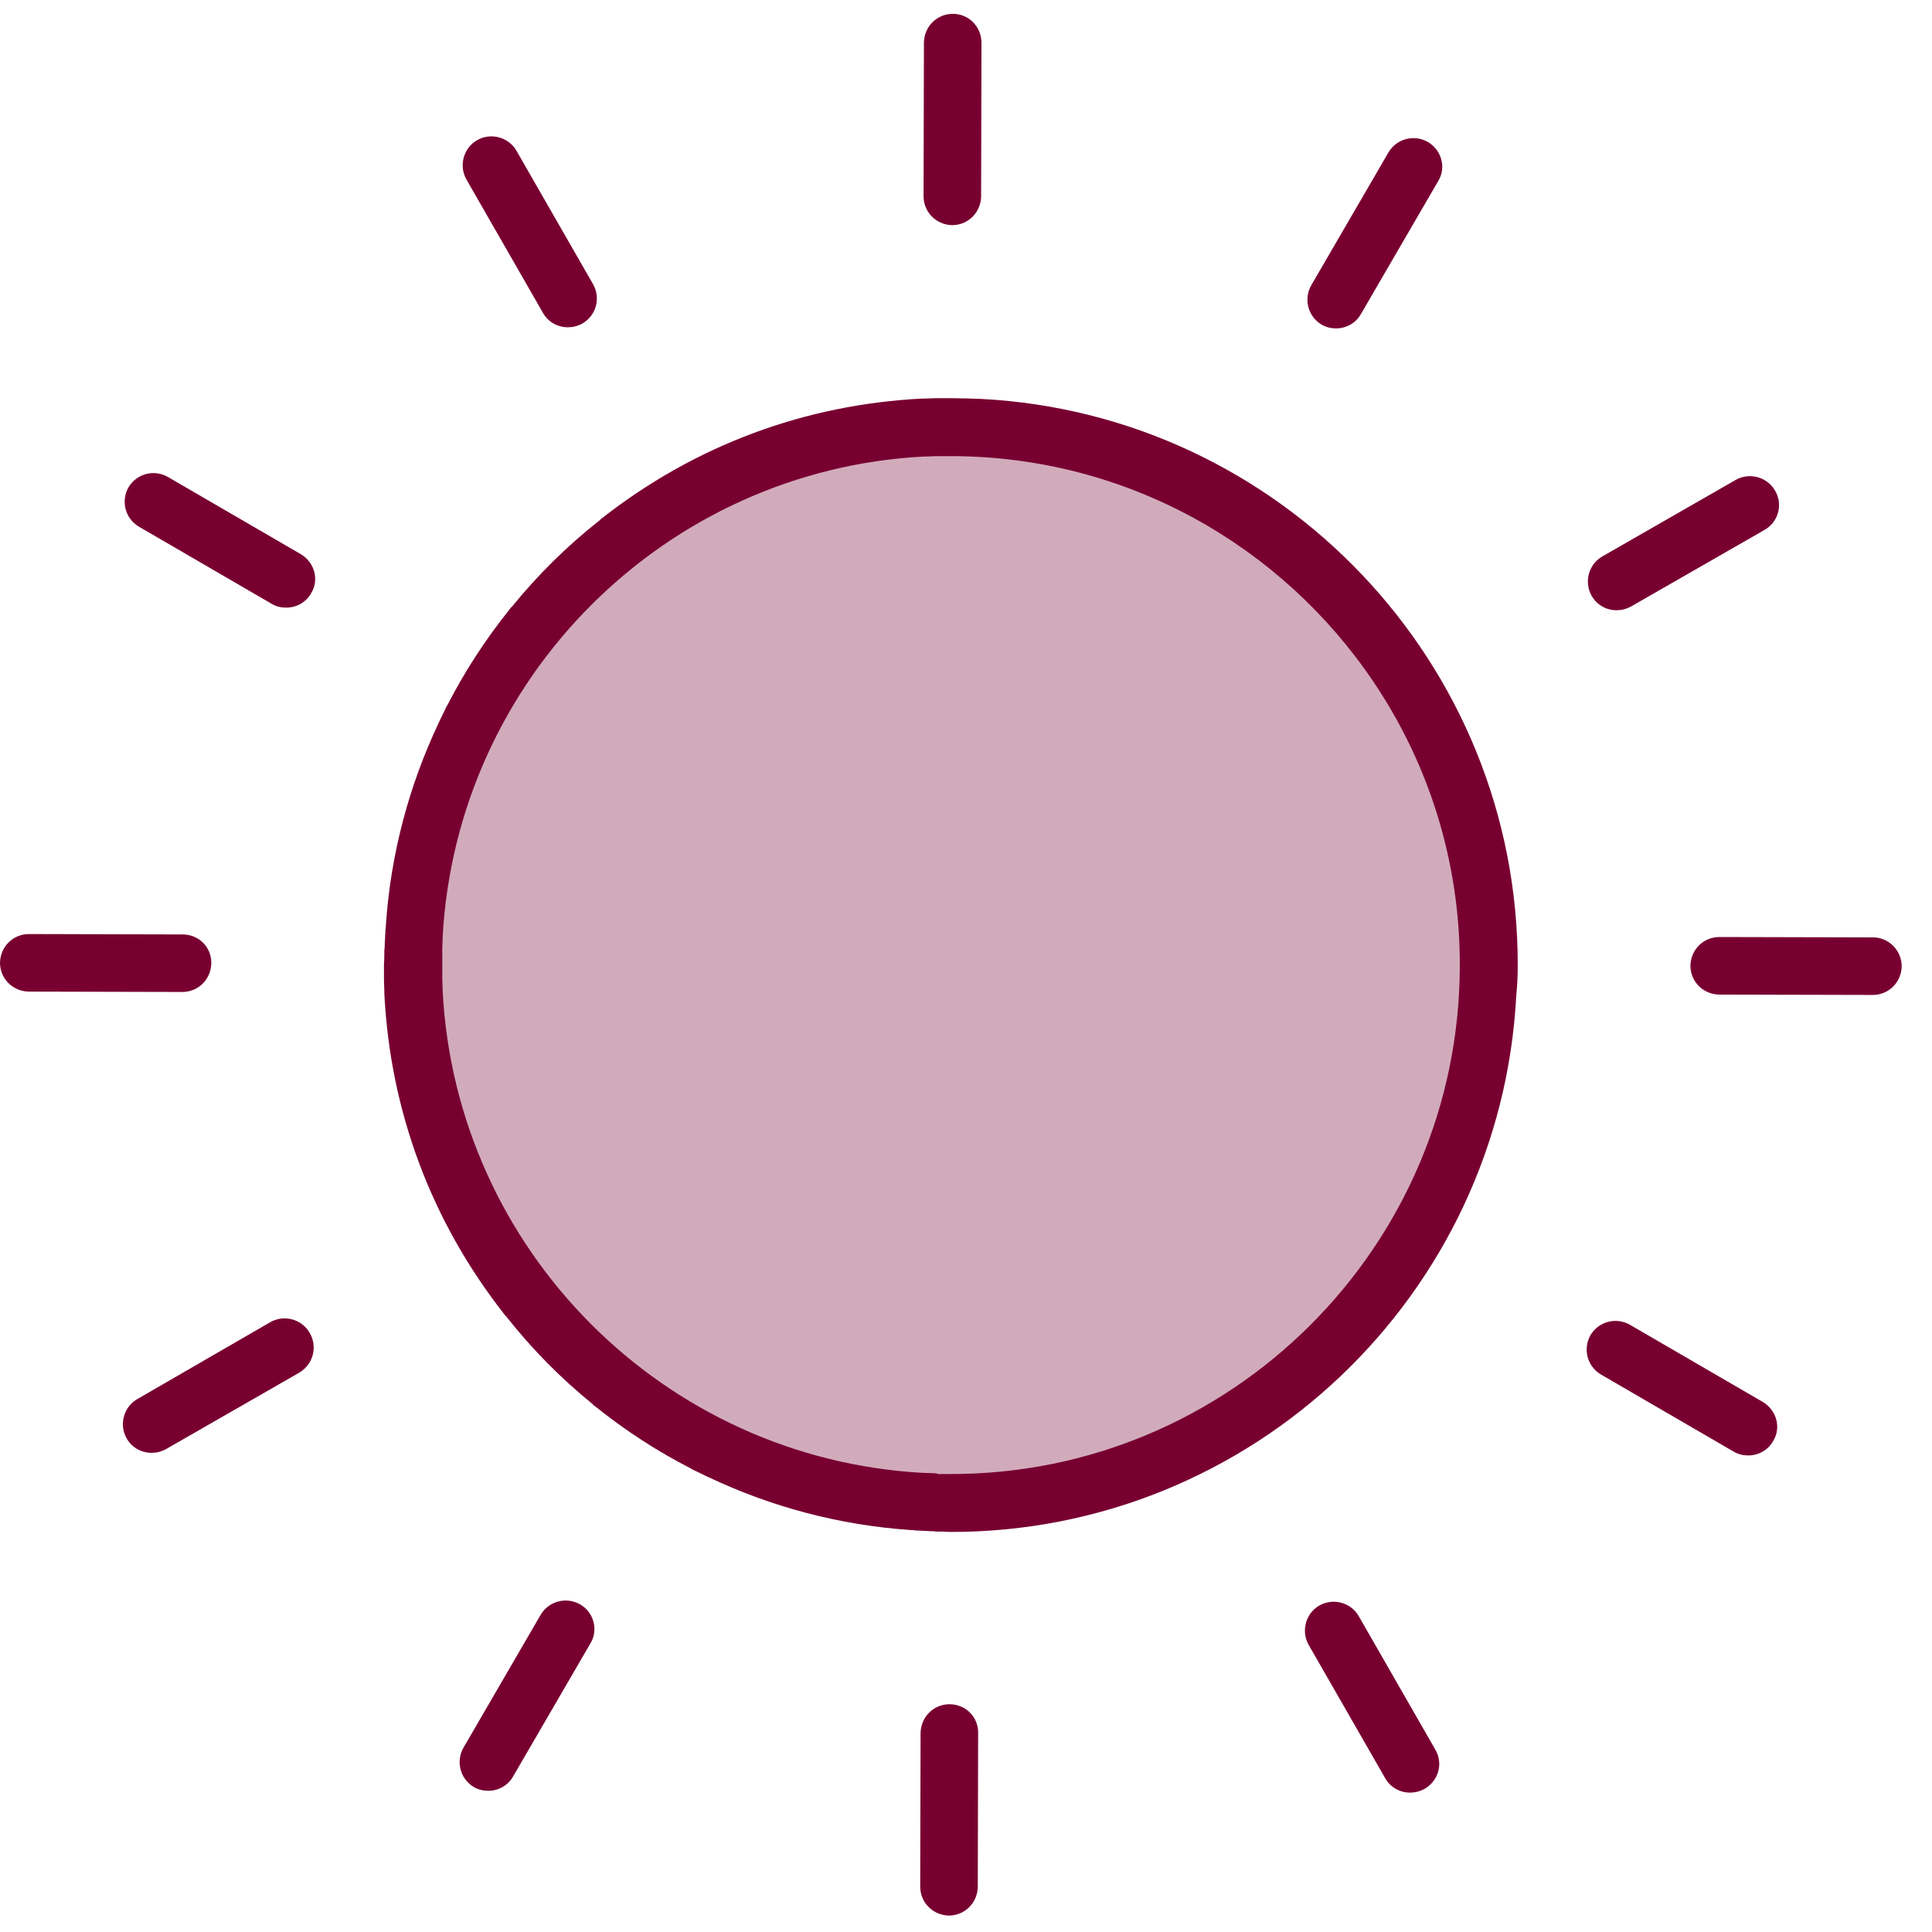
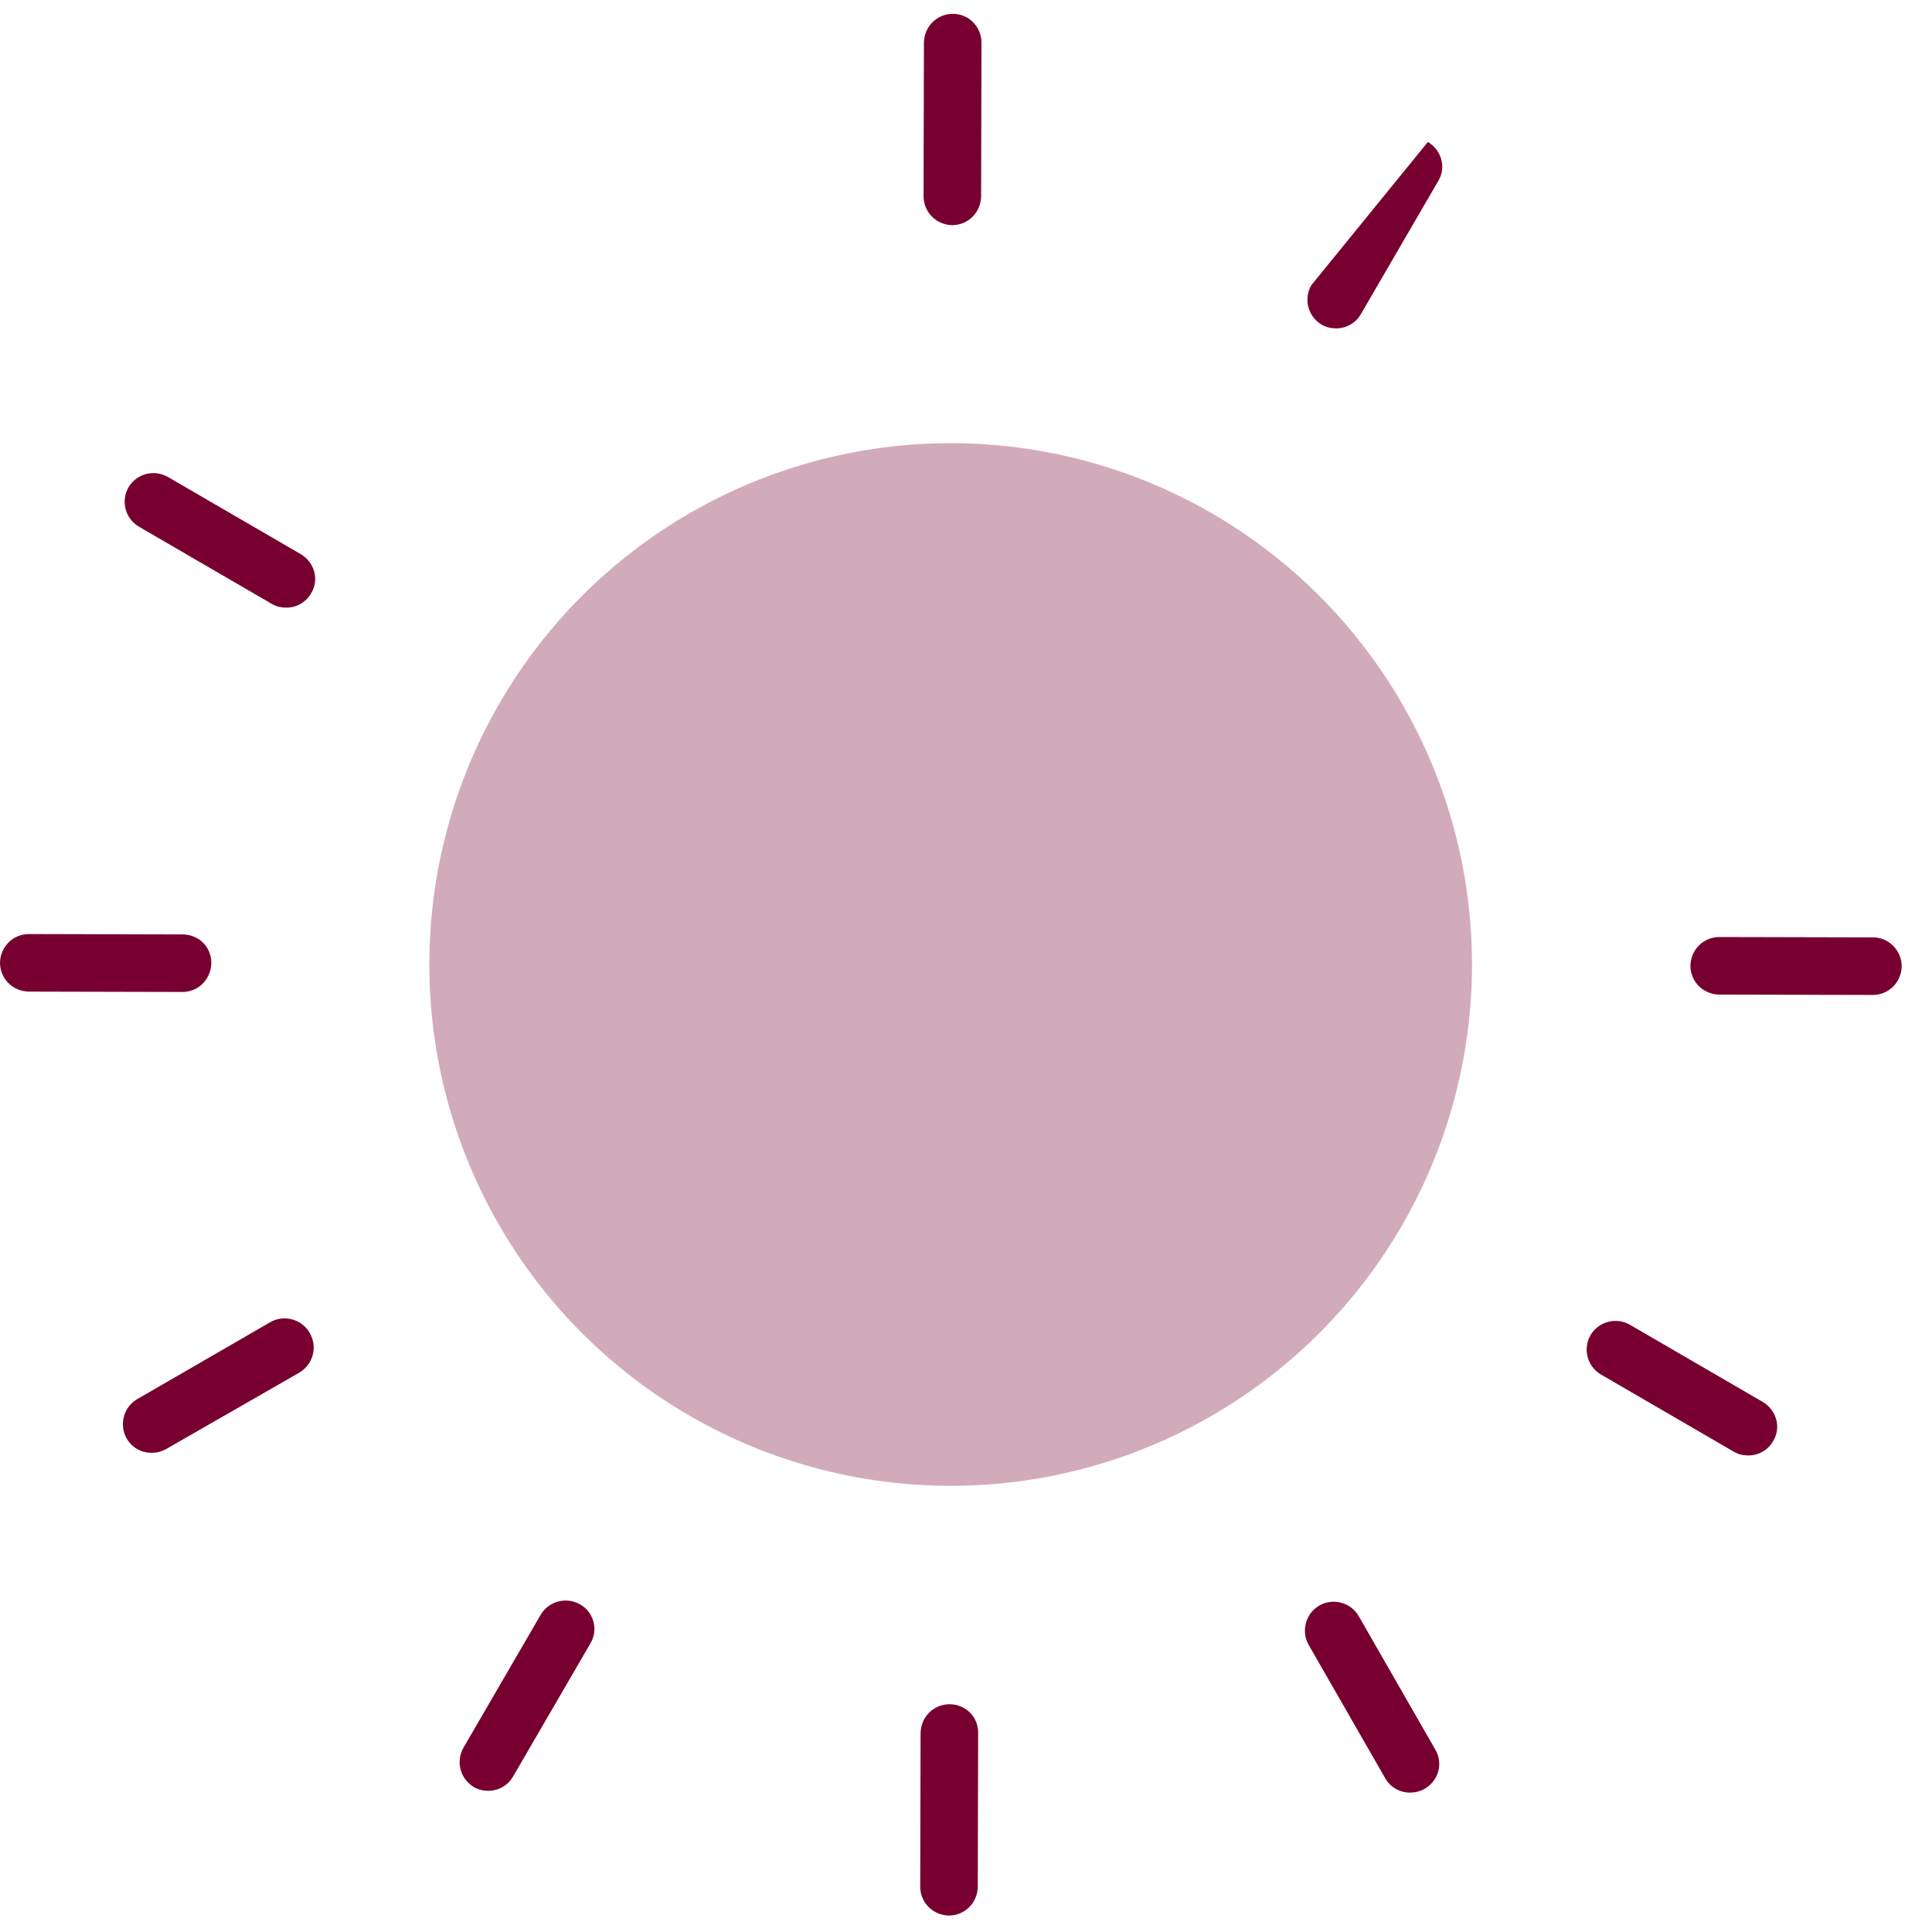
<svg xmlns="http://www.w3.org/2000/svg" width="63" height="63" viewBox="0 0 63 63" fill="none">
-   <path d="M49.491 31.488C49.515 21.619 41.753 13.517 32.005 13.009C31.69 12.997 31.375 12.985 31.061 12.985C30.915 12.985 30.77 12.985 30.613 12.985C30.576 12.985 30.54 12.985 30.503 12.985C30.383 12.985 30.261 12.997 30.14 12.997C30.116 12.997 30.092 12.997 30.068 12.997C26.241 13.191 22.657 14.523 19.617 16.908C19.581 16.932 19.557 16.969 19.52 16.993C18.479 17.816 17.534 18.749 16.699 19.778C16.663 19.802 16.638 19.838 16.614 19.875C15.827 20.856 15.149 21.897 14.58 23.011C14.58 23.011 14.58 23.023 14.568 23.023C14.519 23.12 14.471 23.229 14.422 23.326C14.398 23.375 14.374 23.423 14.35 23.471C14.338 23.508 14.313 23.544 14.301 23.58C13.345 25.603 12.739 27.831 12.582 30.18C12.582 30.216 12.582 30.265 12.57 30.301C12.57 30.386 12.557 30.471 12.557 30.567C12.557 30.64 12.545 30.713 12.545 30.797C12.545 30.858 12.545 30.919 12.533 30.991C12.533 31.137 12.533 31.282 12.521 31.427C12.521 31.573 12.521 31.73 12.521 31.875C12.521 31.912 12.521 31.948 12.521 31.972C12.521 32.093 12.533 32.214 12.533 32.335C12.533 32.36 12.533 32.384 12.533 32.408C12.727 36.235 14.059 39.819 16.445 42.858C16.469 42.895 16.505 42.919 16.529 42.955C17.353 43.997 18.285 44.941 19.314 45.777C19.339 45.813 19.375 45.837 19.411 45.862C20.392 46.649 21.434 47.327 22.548 47.896C22.548 47.896 22.56 47.896 22.56 47.908C22.657 47.956 22.766 48.005 22.863 48.053C22.911 48.078 22.959 48.102 23.008 48.126C23.044 48.138 23.081 48.162 23.117 48.175C25.139 49.131 27.367 49.737 29.716 49.894C29.765 49.894 29.801 49.894 29.85 49.906C29.934 49.906 30.019 49.918 30.104 49.918C30.177 49.918 30.261 49.93 30.334 49.93C30.395 49.93 30.455 49.93 30.528 49.942C30.673 49.942 30.818 49.942 30.964 49.955C40.833 49.979 48.934 42.217 49.443 32.469C49.479 32.117 49.491 31.803 49.491 31.488ZM30.491 48.041C30.382 48.041 30.261 48.029 30.152 48.029C30.14 48.029 30.116 48.029 30.104 48.029C21.652 47.569 14.87 40.764 14.434 32.311C14.434 32.287 14.434 32.275 14.434 32.251C14.434 32.142 14.422 32.033 14.422 31.924C14.422 31.887 14.422 31.863 14.422 31.827C14.422 31.694 14.422 31.56 14.422 31.427C14.422 31.294 14.422 31.161 14.422 31.028C14.422 31.003 14.422 30.967 14.422 30.943C14.422 30.834 14.434 30.713 14.434 30.604C14.434 30.592 14.434 30.567 14.434 30.555C14.895 22.103 21.7 15.322 30.14 14.886C30.165 14.886 30.189 14.886 30.225 14.886C30.322 14.886 30.431 14.874 30.528 14.874C30.564 14.874 30.6 14.874 30.637 14.874C30.758 14.874 30.867 14.874 30.988 14.874C31 14.874 31.024 14.874 31.036 14.874C36.752 14.886 41.802 17.804 44.781 22.224C46.573 24.876 47.614 28.073 47.602 31.5C47.59 40.654 40.118 48.09 30.976 48.066C30.843 48.066 30.709 48.066 30.576 48.066C30.552 48.041 30.516 48.041 30.491 48.041Z" fill="#780031" />
  <circle opacity="0.33" cx="31" cy="31.451" r="17" fill="#780031" />
  <path d="M31.073 0.451C30.552 0.451 30.14 0.863 30.128 1.384L30.116 6.397C30.116 6.918 30.528 7.33 31.048 7.342C31.569 7.342 31.981 6.93 31.993 6.409L32.005 1.396C32.005 0.875 31.593 0.451 31.073 0.451Z" fill="#780031" />
-   <path d="M19.339 9.267L16.844 4.92C16.59 4.472 16.009 4.314 15.561 4.569C15.113 4.823 14.955 5.404 15.209 5.852L17.704 10.2C17.873 10.502 18.188 10.672 18.515 10.672C18.673 10.672 18.83 10.636 18.988 10.551C19.448 10.284 19.593 9.715 19.339 9.267Z" fill="#780031" />
  <path d="M9.809 18.071L5.473 15.552C5.025 15.297 4.456 15.443 4.19 15.891C3.936 16.339 4.081 16.908 4.529 17.174L8.864 19.693C9.009 19.778 9.167 19.814 9.336 19.814C9.663 19.814 9.978 19.645 10.148 19.342C10.414 18.906 10.257 18.337 9.809 18.071Z" fill="#780031" />
  <path d="M5.958 30.471L0.945 30.458C0.424 30.458 0.012 30.87 0 31.391C0 31.912 0.412 32.323 0.932 32.335L5.946 32.347C6.466 32.347 6.878 31.936 6.89 31.415C6.902 30.882 6.479 30.471 5.958 30.471Z" fill="#780031" />
  <path d="M10.099 43.464C9.845 43.016 9.264 42.858 8.816 43.113L4.481 45.62C4.032 45.874 3.875 46.455 4.129 46.903C4.299 47.206 4.614 47.375 4.941 47.375C5.098 47.375 5.255 47.339 5.413 47.254L9.76 44.76C10.208 44.493 10.366 43.924 10.099 43.464Z" fill="#780031" />
  <path d="M18.915 52.316C18.467 52.062 17.898 52.207 17.631 52.655L15.113 56.99C14.858 57.438 15.004 58.007 15.452 58.274C15.597 58.358 15.754 58.395 15.924 58.395C16.251 58.395 16.566 58.225 16.735 57.922L19.254 53.587C19.52 53.151 19.363 52.57 18.915 52.316Z" fill="#780031" />
  <path d="M30.964 55.573C30.443 55.573 30.031 55.985 30.019 56.506L30.007 61.519C30.007 62.04 30.419 62.452 30.939 62.464C31.46 62.464 31.872 62.052 31.884 61.531L31.896 56.518C31.908 55.985 31.484 55.573 30.964 55.573Z" fill="#780031" />
  <path d="M46.803 57.051L44.308 52.703C44.054 52.255 43.473 52.098 43.025 52.352C42.577 52.606 42.419 53.188 42.673 53.636L45.168 57.983C45.337 58.286 45.652 58.455 45.979 58.455C46.137 58.455 46.294 58.419 46.452 58.334C46.912 58.068 47.069 57.499 46.803 57.051Z" fill="#780031" />
  <path d="M57.483 45.716L53.148 43.198C52.7 42.943 52.131 43.089 51.864 43.537C51.61 43.985 51.755 44.554 52.203 44.82L56.539 47.339C56.684 47.424 56.841 47.46 57.011 47.46C57.338 47.46 57.653 47.291 57.822 46.988C58.089 46.552 57.931 45.983 57.483 45.716Z" fill="#780031" />
  <path d="M61.08 30.567L56.066 30.555C55.546 30.555 55.134 30.967 55.122 31.488C55.122 32.008 55.533 32.42 56.054 32.432L61.068 32.444C61.588 32.444 62 32.033 62.012 31.512C62.012 30.991 61.588 30.567 61.08 30.567Z" fill="#780031" />
-   <path d="M57.883 16C57.628 15.552 57.047 15.394 56.599 15.649L52.252 18.143C51.804 18.398 51.646 18.979 51.901 19.427C52.07 19.73 52.385 19.899 52.712 19.899C52.869 19.899 53.027 19.863 53.184 19.778L57.532 17.284C57.992 17.029 58.149 16.448 57.883 16Z" fill="#780031" />
-   <path d="M46.561 4.629C46.112 4.375 45.543 4.52 45.277 4.968L42.758 9.303C42.504 9.751 42.649 10.32 43.097 10.587C43.243 10.672 43.4 10.708 43.57 10.708C43.897 10.708 44.211 10.539 44.381 10.236L46.9 5.901C47.166 5.465 47.009 4.895 46.561 4.629Z" fill="#780031" />
+   <path d="M46.561 4.629L42.758 9.303C42.504 9.751 42.649 10.32 43.097 10.587C43.243 10.672 43.4 10.708 43.57 10.708C43.897 10.708 44.211 10.539 44.381 10.236L46.9 5.901C47.166 5.465 47.009 4.895 46.561 4.629Z" fill="#780031" />
</svg>